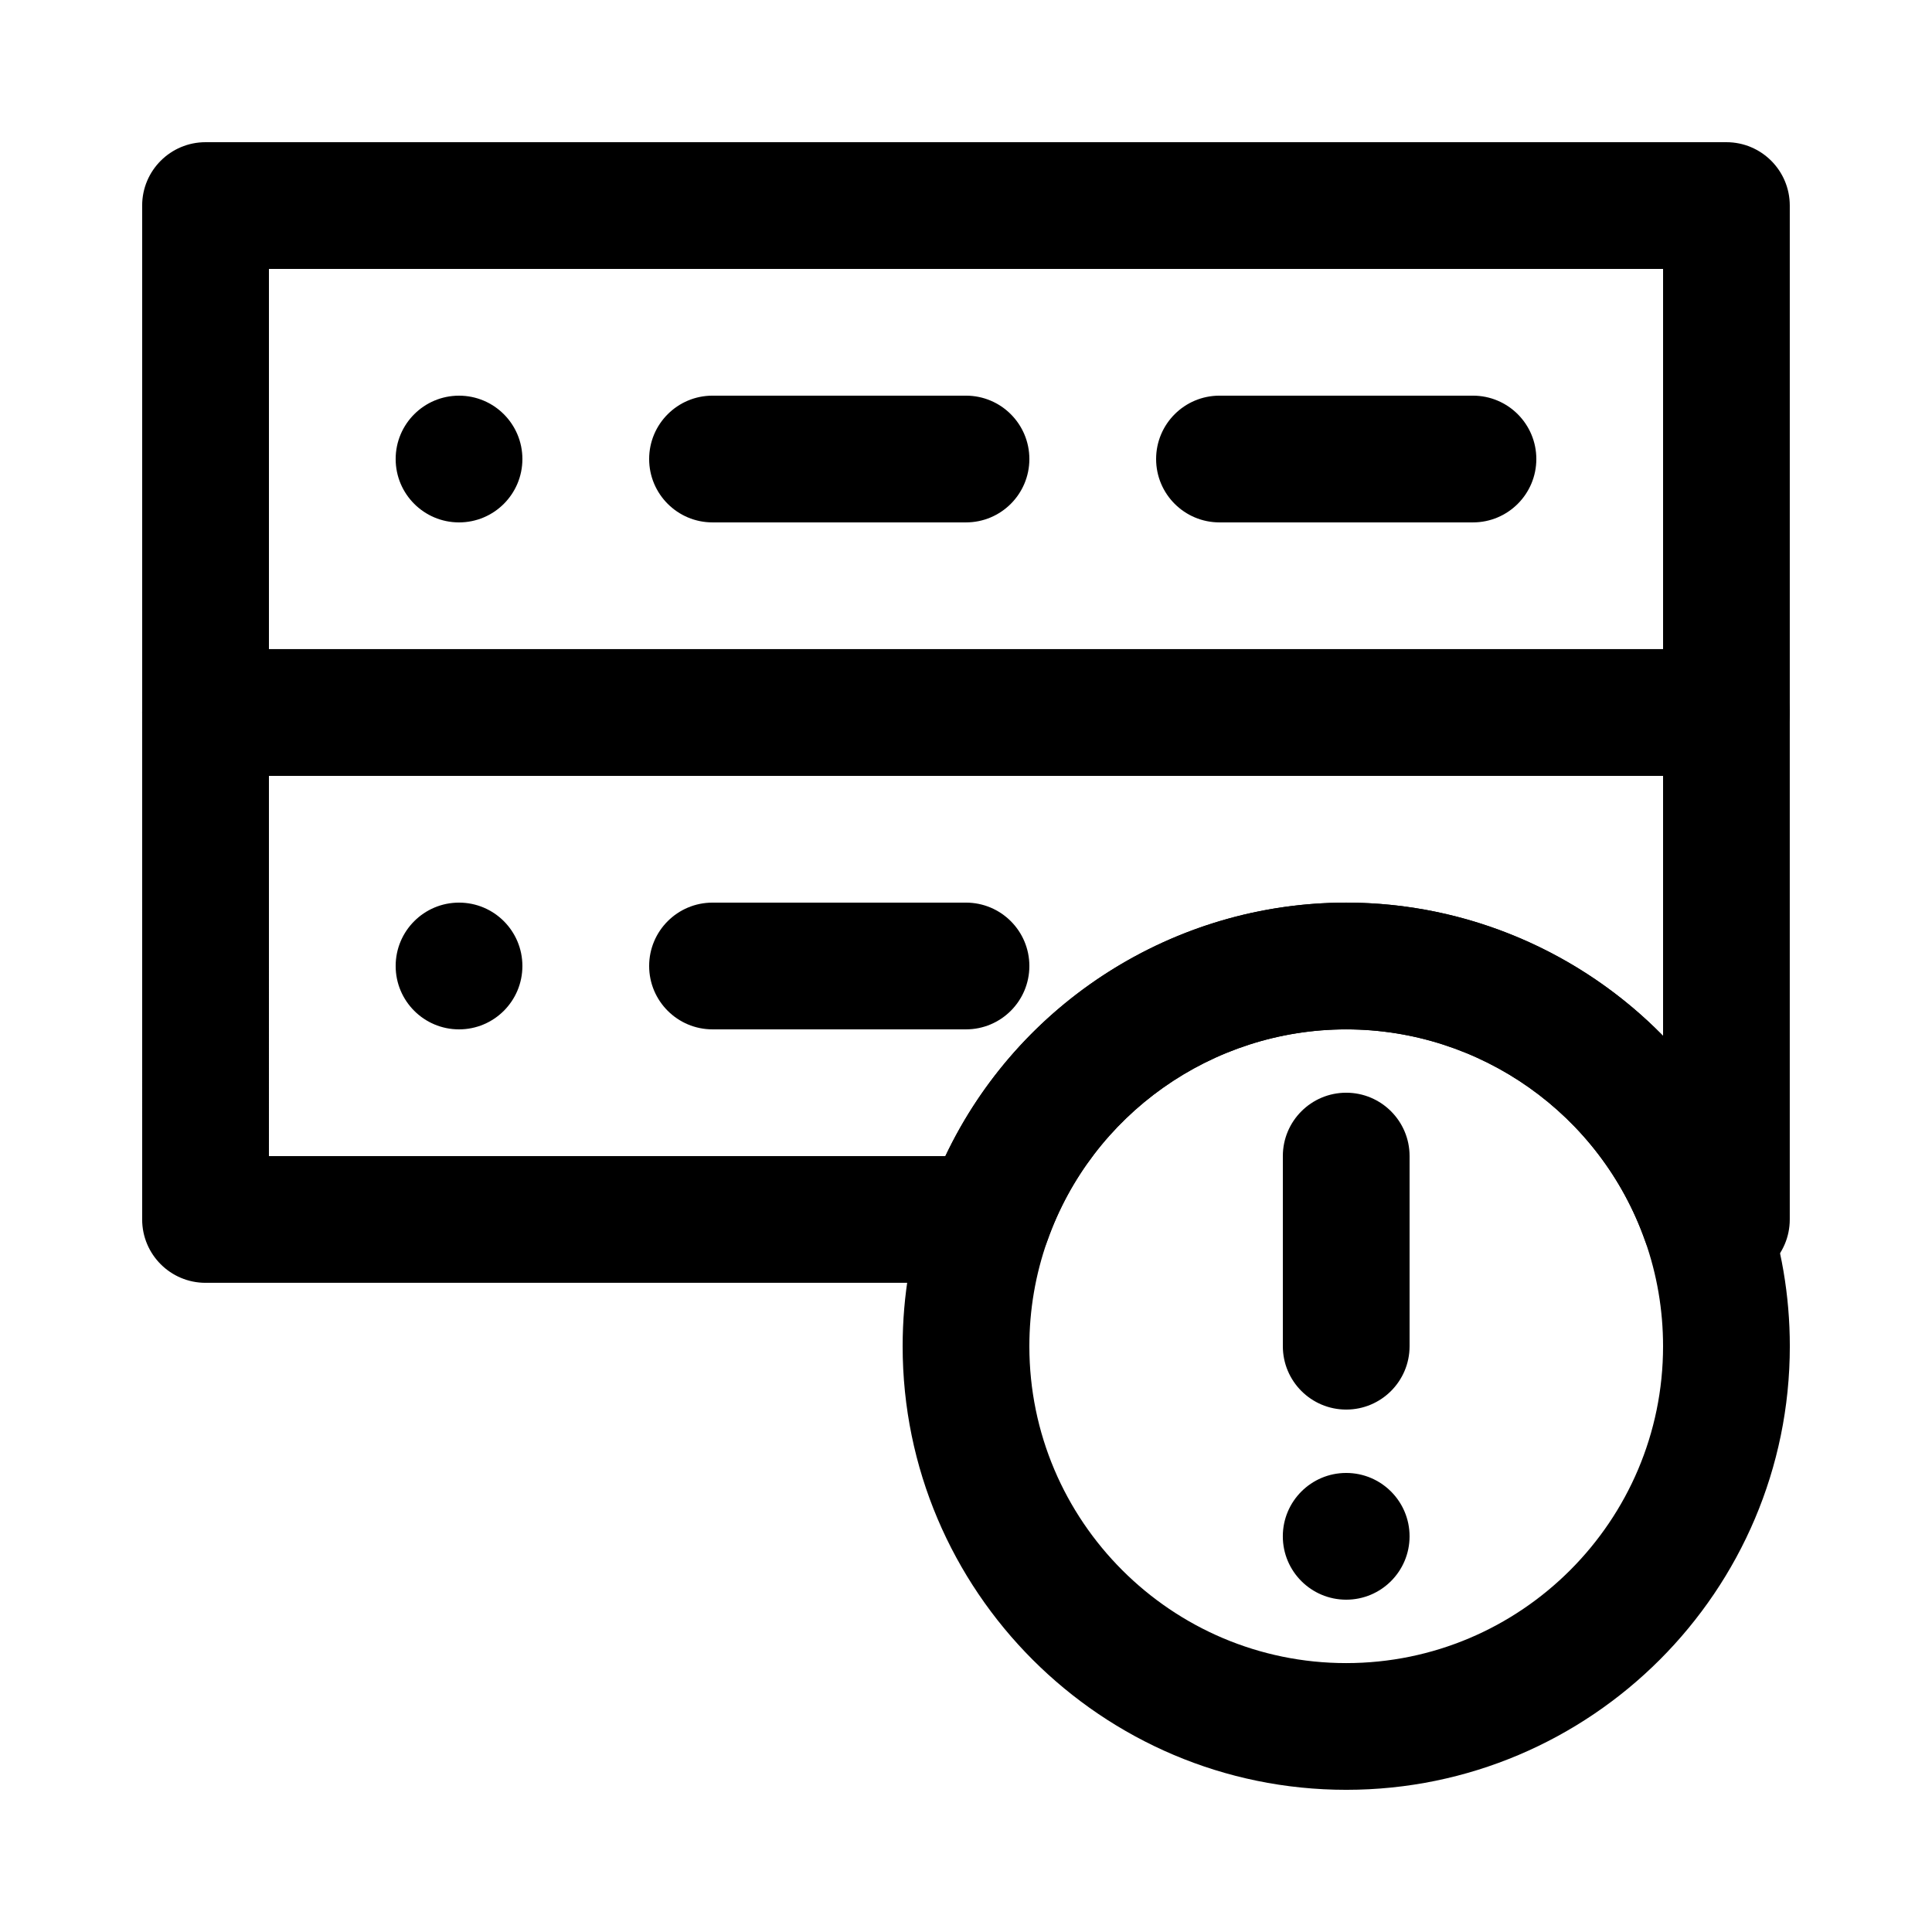
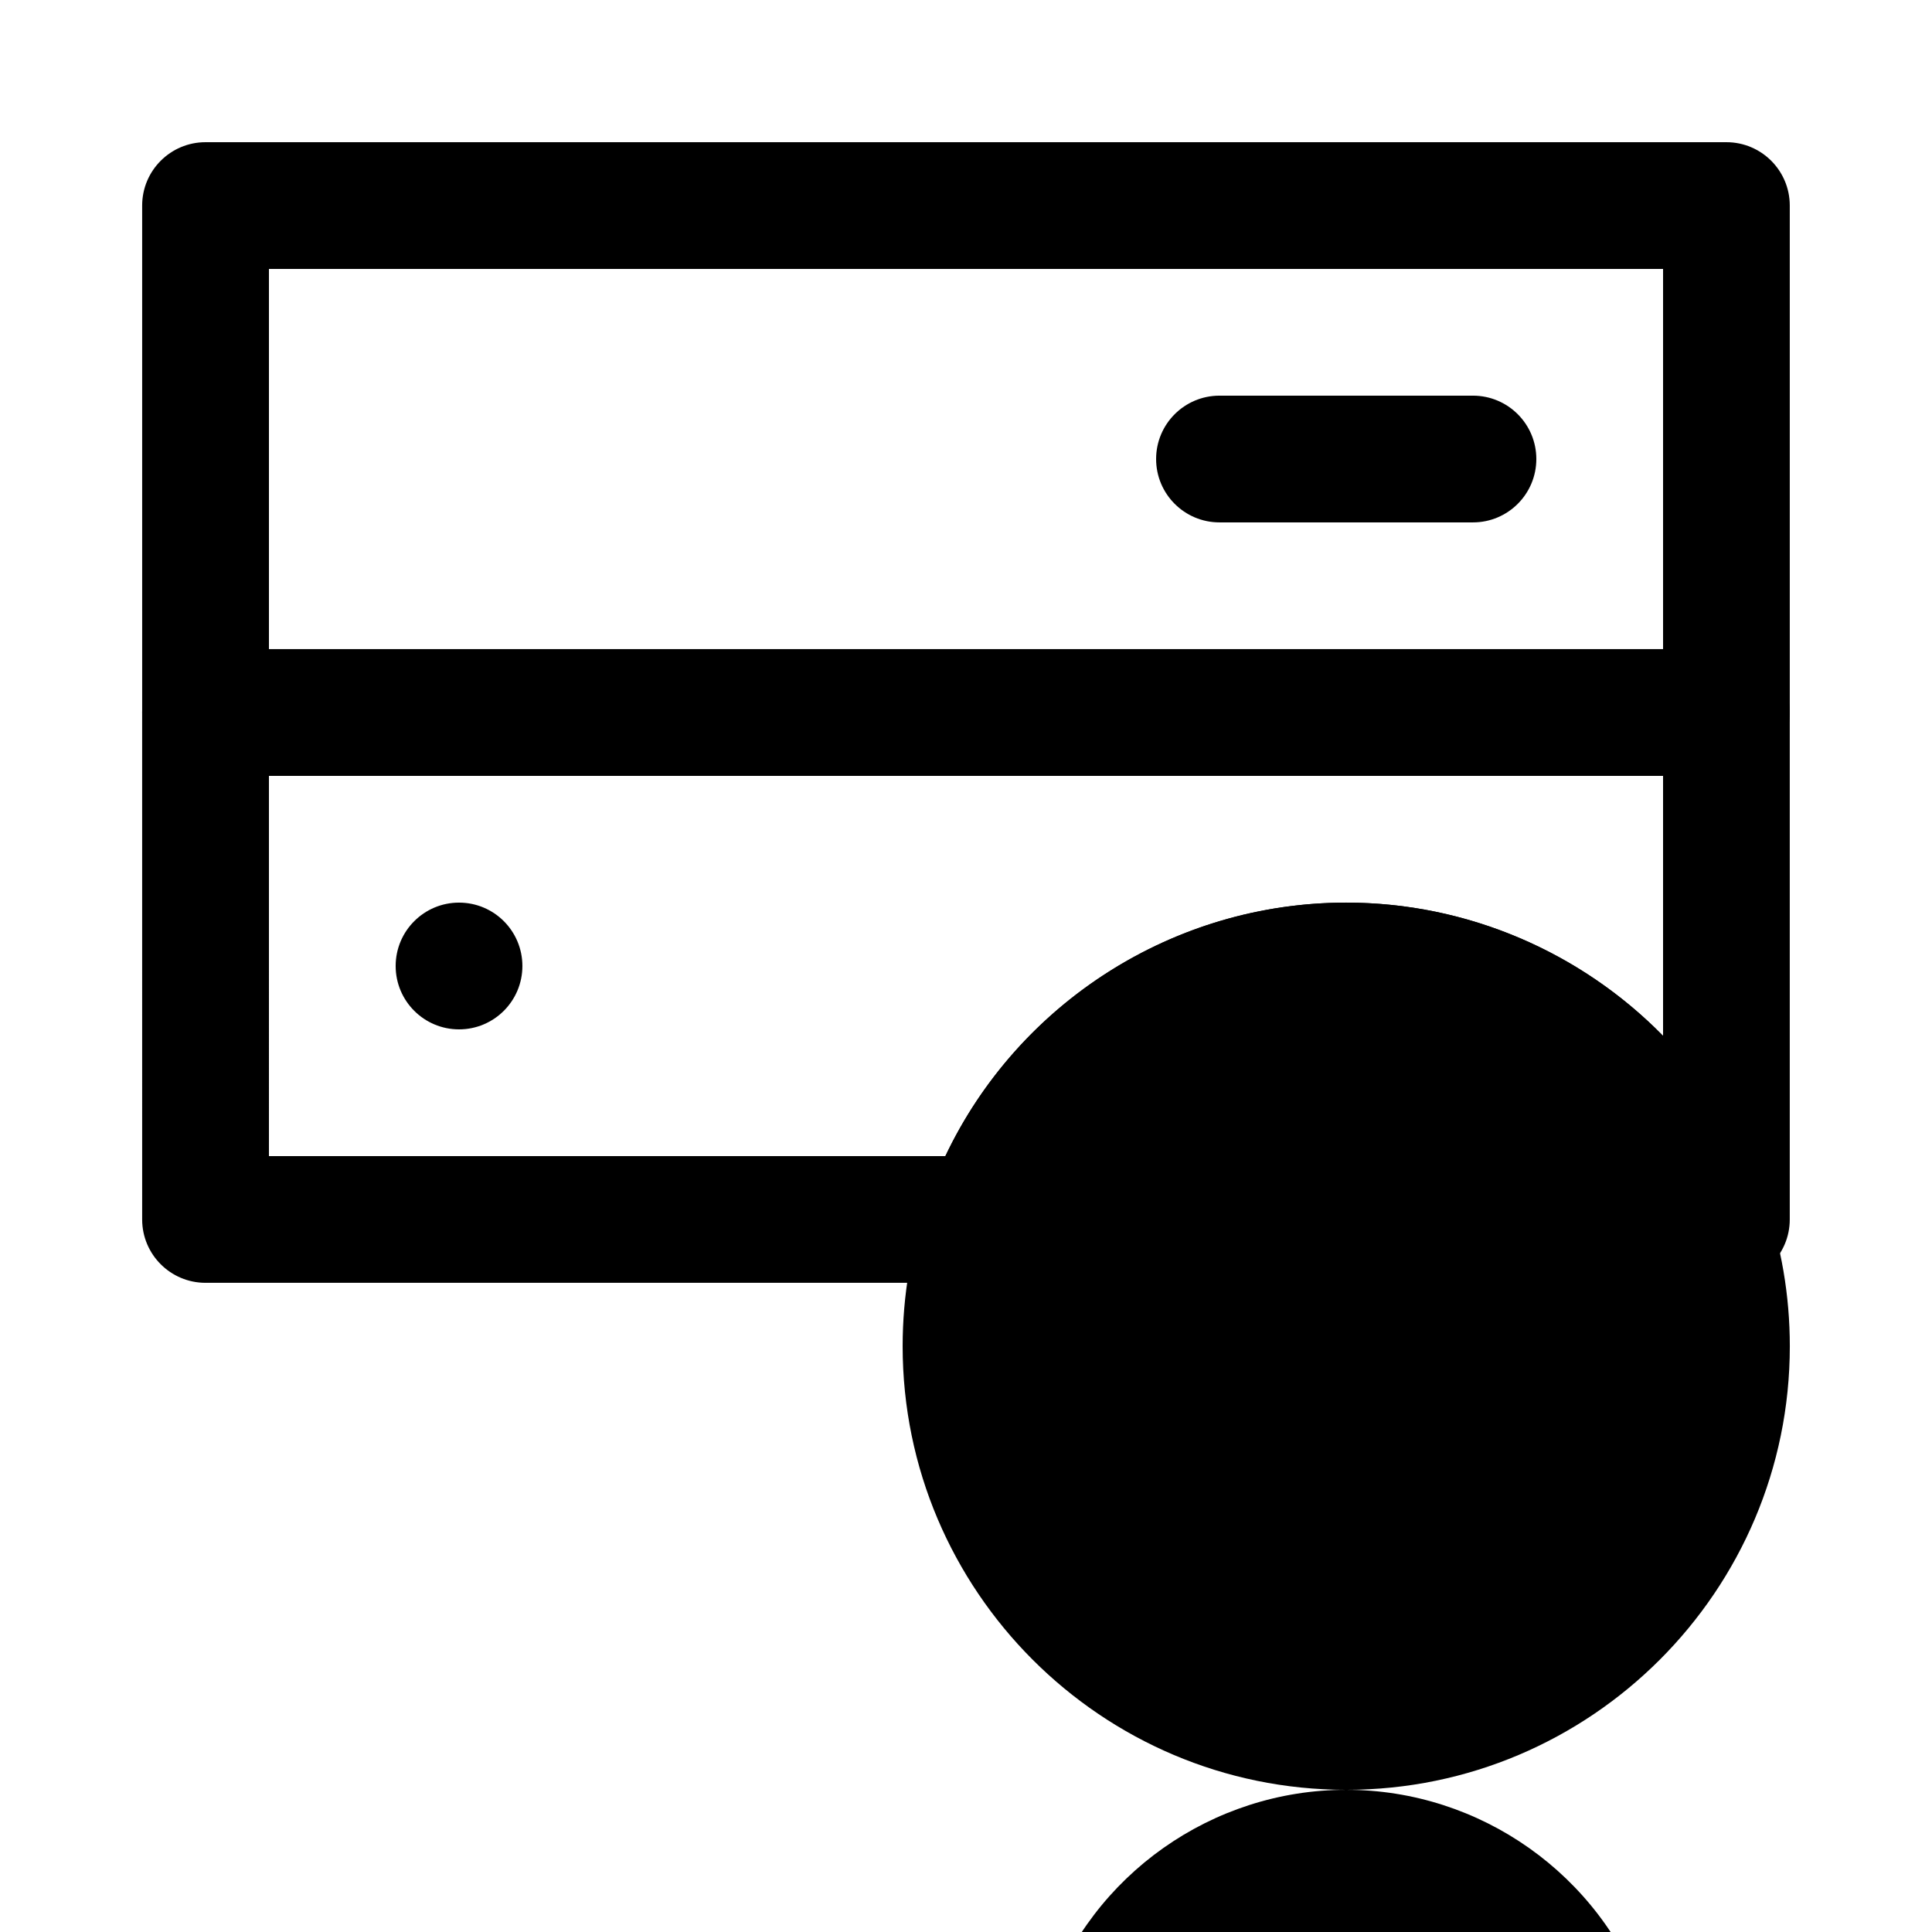
<svg xmlns="http://www.w3.org/2000/svg" fill="#000000" width="800px" height="800px" version="1.1" viewBox="144 144 512 512">
  <g>
    <path d="m601.52 349.62h-403.05c-9.273 0-16.793-7.519-16.793-16.793l-0.004-134.35c0-9.273 7.519-16.793 16.793-16.793h403.05c9.273 0 16.793 7.519 16.793 16.793v134.35c0.004 9.273-7.516 16.793-16.789 16.793zm-386.25-33.586h369.46v-100.76h-369.46z" />
-     <path d="m400 282.44h-67.176c-9.273 0-16.793-7.519-16.793-16.793 0-9.273 7.519-16.793 16.793-16.793h67.176c9.273 0 16.793 7.519 16.793 16.793 0 9.277-7.519 16.793-16.793 16.793z" />
    <path d="m534.35 282.44h-67.176c-9.273 0-16.793-7.519-16.793-16.793 0-9.273 7.519-16.793 16.793-16.793h67.176c9.273 0 16.793 7.519 16.793 16.793 0 9.277-7.519 16.793-16.793 16.793z" />
-     <path d="m282.44 265.65c0 9.277-7.516 16.793-16.793 16.793-9.273 0-16.793-7.516-16.793-16.793 0-9.273 7.519-16.793 16.793-16.793 9.277 0 16.793 7.519 16.793 16.793" />
-     <path d="m400 416.79h-67.176c-9.273 0-16.793-7.519-16.793-16.793s7.519-16.793 16.793-16.793h67.176c9.273 0 16.793 7.519 16.793 16.793s-7.519 16.793-16.793 16.793z" />
    <path d="m282.44 400c0 9.273-7.516 16.793-16.793 16.793-9.273 0-16.793-7.519-16.793-16.793 0-9.277 7.519-16.797 16.793-16.797 9.277 0 16.793 7.519 16.793 16.797" />
    <path d="m517.55 551.14c0 9.277-7.519 16.793-16.793 16.793-9.277 0-16.797-7.516-16.797-16.793 0-9.273 7.519-16.793 16.797-16.793 9.273 0 16.793 7.519 16.793 16.793" />
    <path d="m601.52 483.96h-5.742c-7.117 0-13.461-4.488-15.832-11.195-11.836-33.48-43.66-55.977-79.188-55.977-35.527 0-67.352 22.496-79.188 55.977-2.371 6.711-8.719 11.195-15.832 11.195h-207.27c-9.273 0-16.793-7.519-16.793-16.793l-0.004-134.35c0-9.273 7.519-16.793 16.793-16.793h403.05c9.273 0 16.793 7.519 16.793 16.793v134.35c0.004 9.277-7.516 16.793-16.789 16.793zm-386.25-33.586h179.26c19.281-40.625 60.574-67.176 106.23-67.176 32.238 0 62.297 13.23 83.969 35.309v-68.895h-369.46z" />
-     <path d="m500.76 618.32c-64.82 0-117.55-52.734-117.55-117.55 0-13.418 2.254-26.602 6.703-39.184 16.566-46.879 61.117-78.375 110.85-78.375s94.281 31.496 110.86 78.371c4.445 12.582 6.699 25.766 6.699 39.188 0 64.82-52.734 117.55-117.55 117.55zm0-201.52c-35.527 0-67.352 22.496-79.188 55.977-3.172 8.977-4.781 18.395-4.781 27.992 0 46.301 37.668 83.969 83.969 83.969s83.969-37.668 83.969-83.969c0-9.598-1.609-19.016-4.781-27.992-11.836-33.48-43.66-55.977-79.188-55.977z" />
+     <path d="m500.76 618.32c-64.82 0-117.55-52.734-117.55-117.55 0-13.418 2.254-26.602 6.703-39.184 16.566-46.879 61.117-78.375 110.85-78.375s94.281 31.496 110.86 78.371c4.445 12.582 6.699 25.766 6.699 39.188 0 64.82-52.734 117.55-117.55 117.55zc-35.527 0-67.352 22.496-79.188 55.977-3.172 8.977-4.781 18.395-4.781 27.992 0 46.301 37.668 83.969 83.969 83.969s83.969-37.668 83.969-83.969c0-9.598-1.609-19.016-4.781-27.992-11.836-33.48-43.66-55.977-79.188-55.977z" />
    <path d="m500.76 517.55c-9.273 0-16.793-7.519-16.793-16.793v-50.383c0-9.273 7.519-16.793 16.793-16.793 9.273 0 16.793 7.519 16.793 16.793v50.383c0 9.273-7.519 16.793-16.793 16.793z" />
  </g>
</svg>